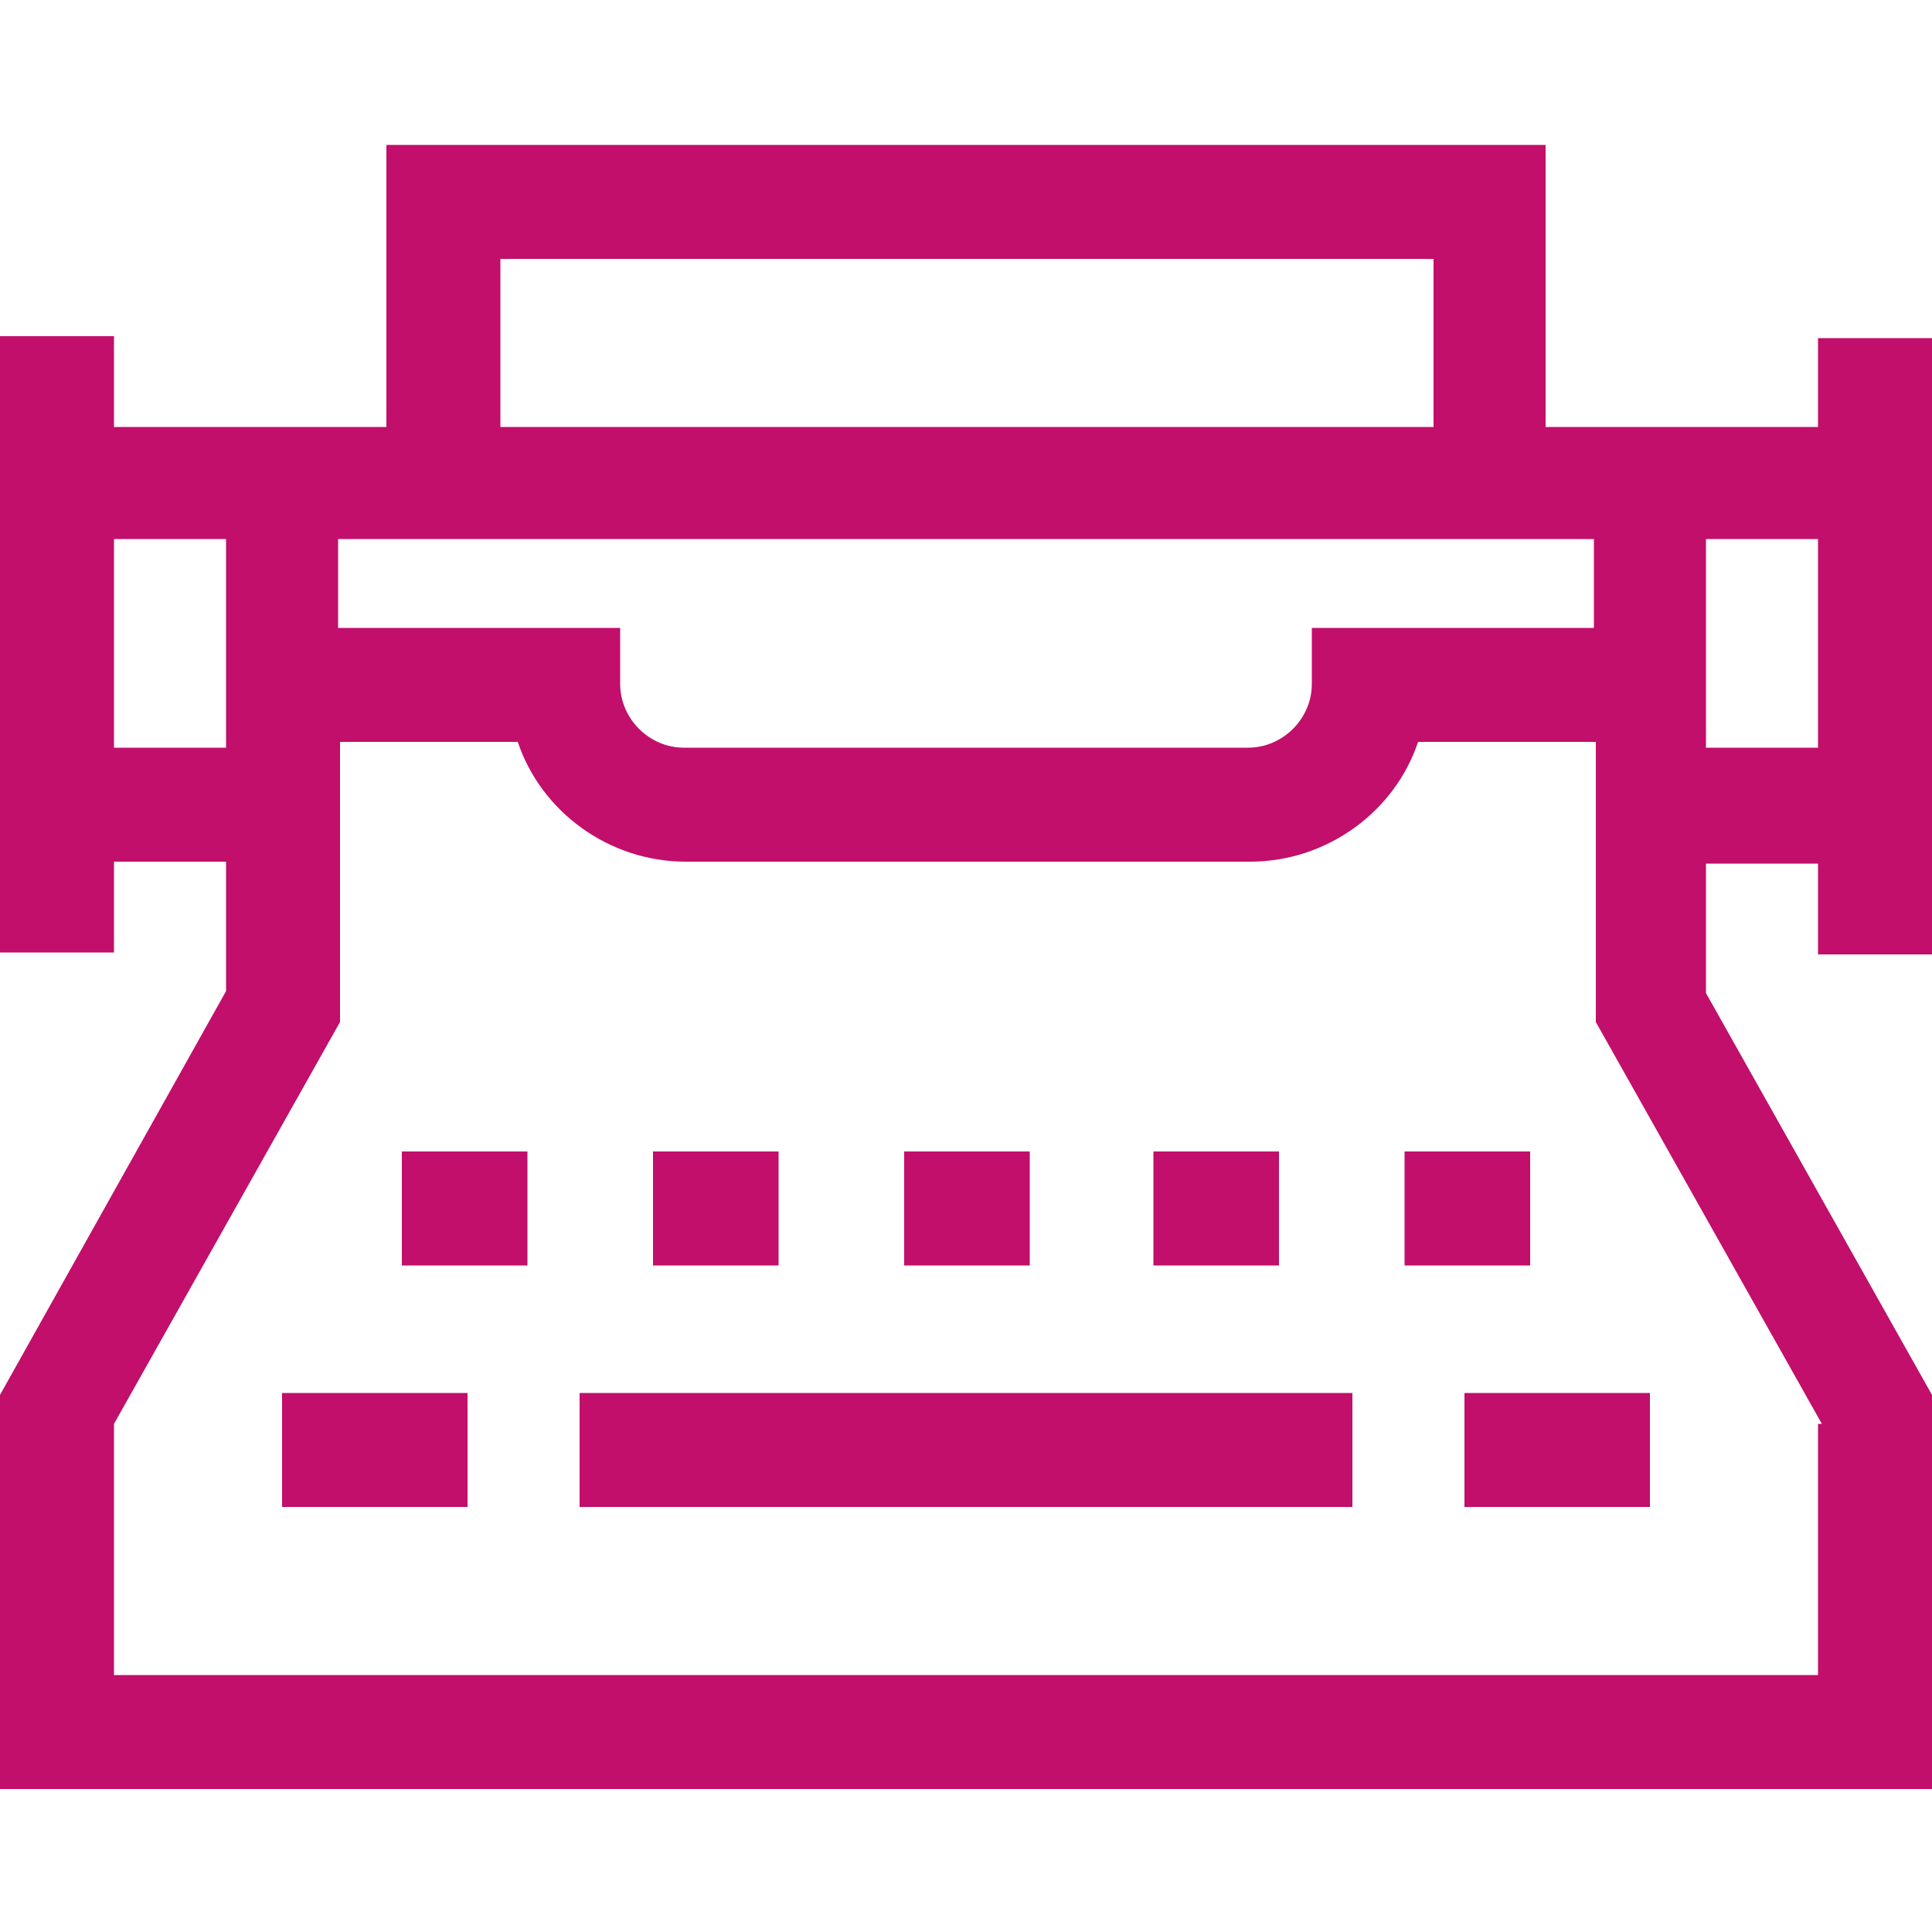
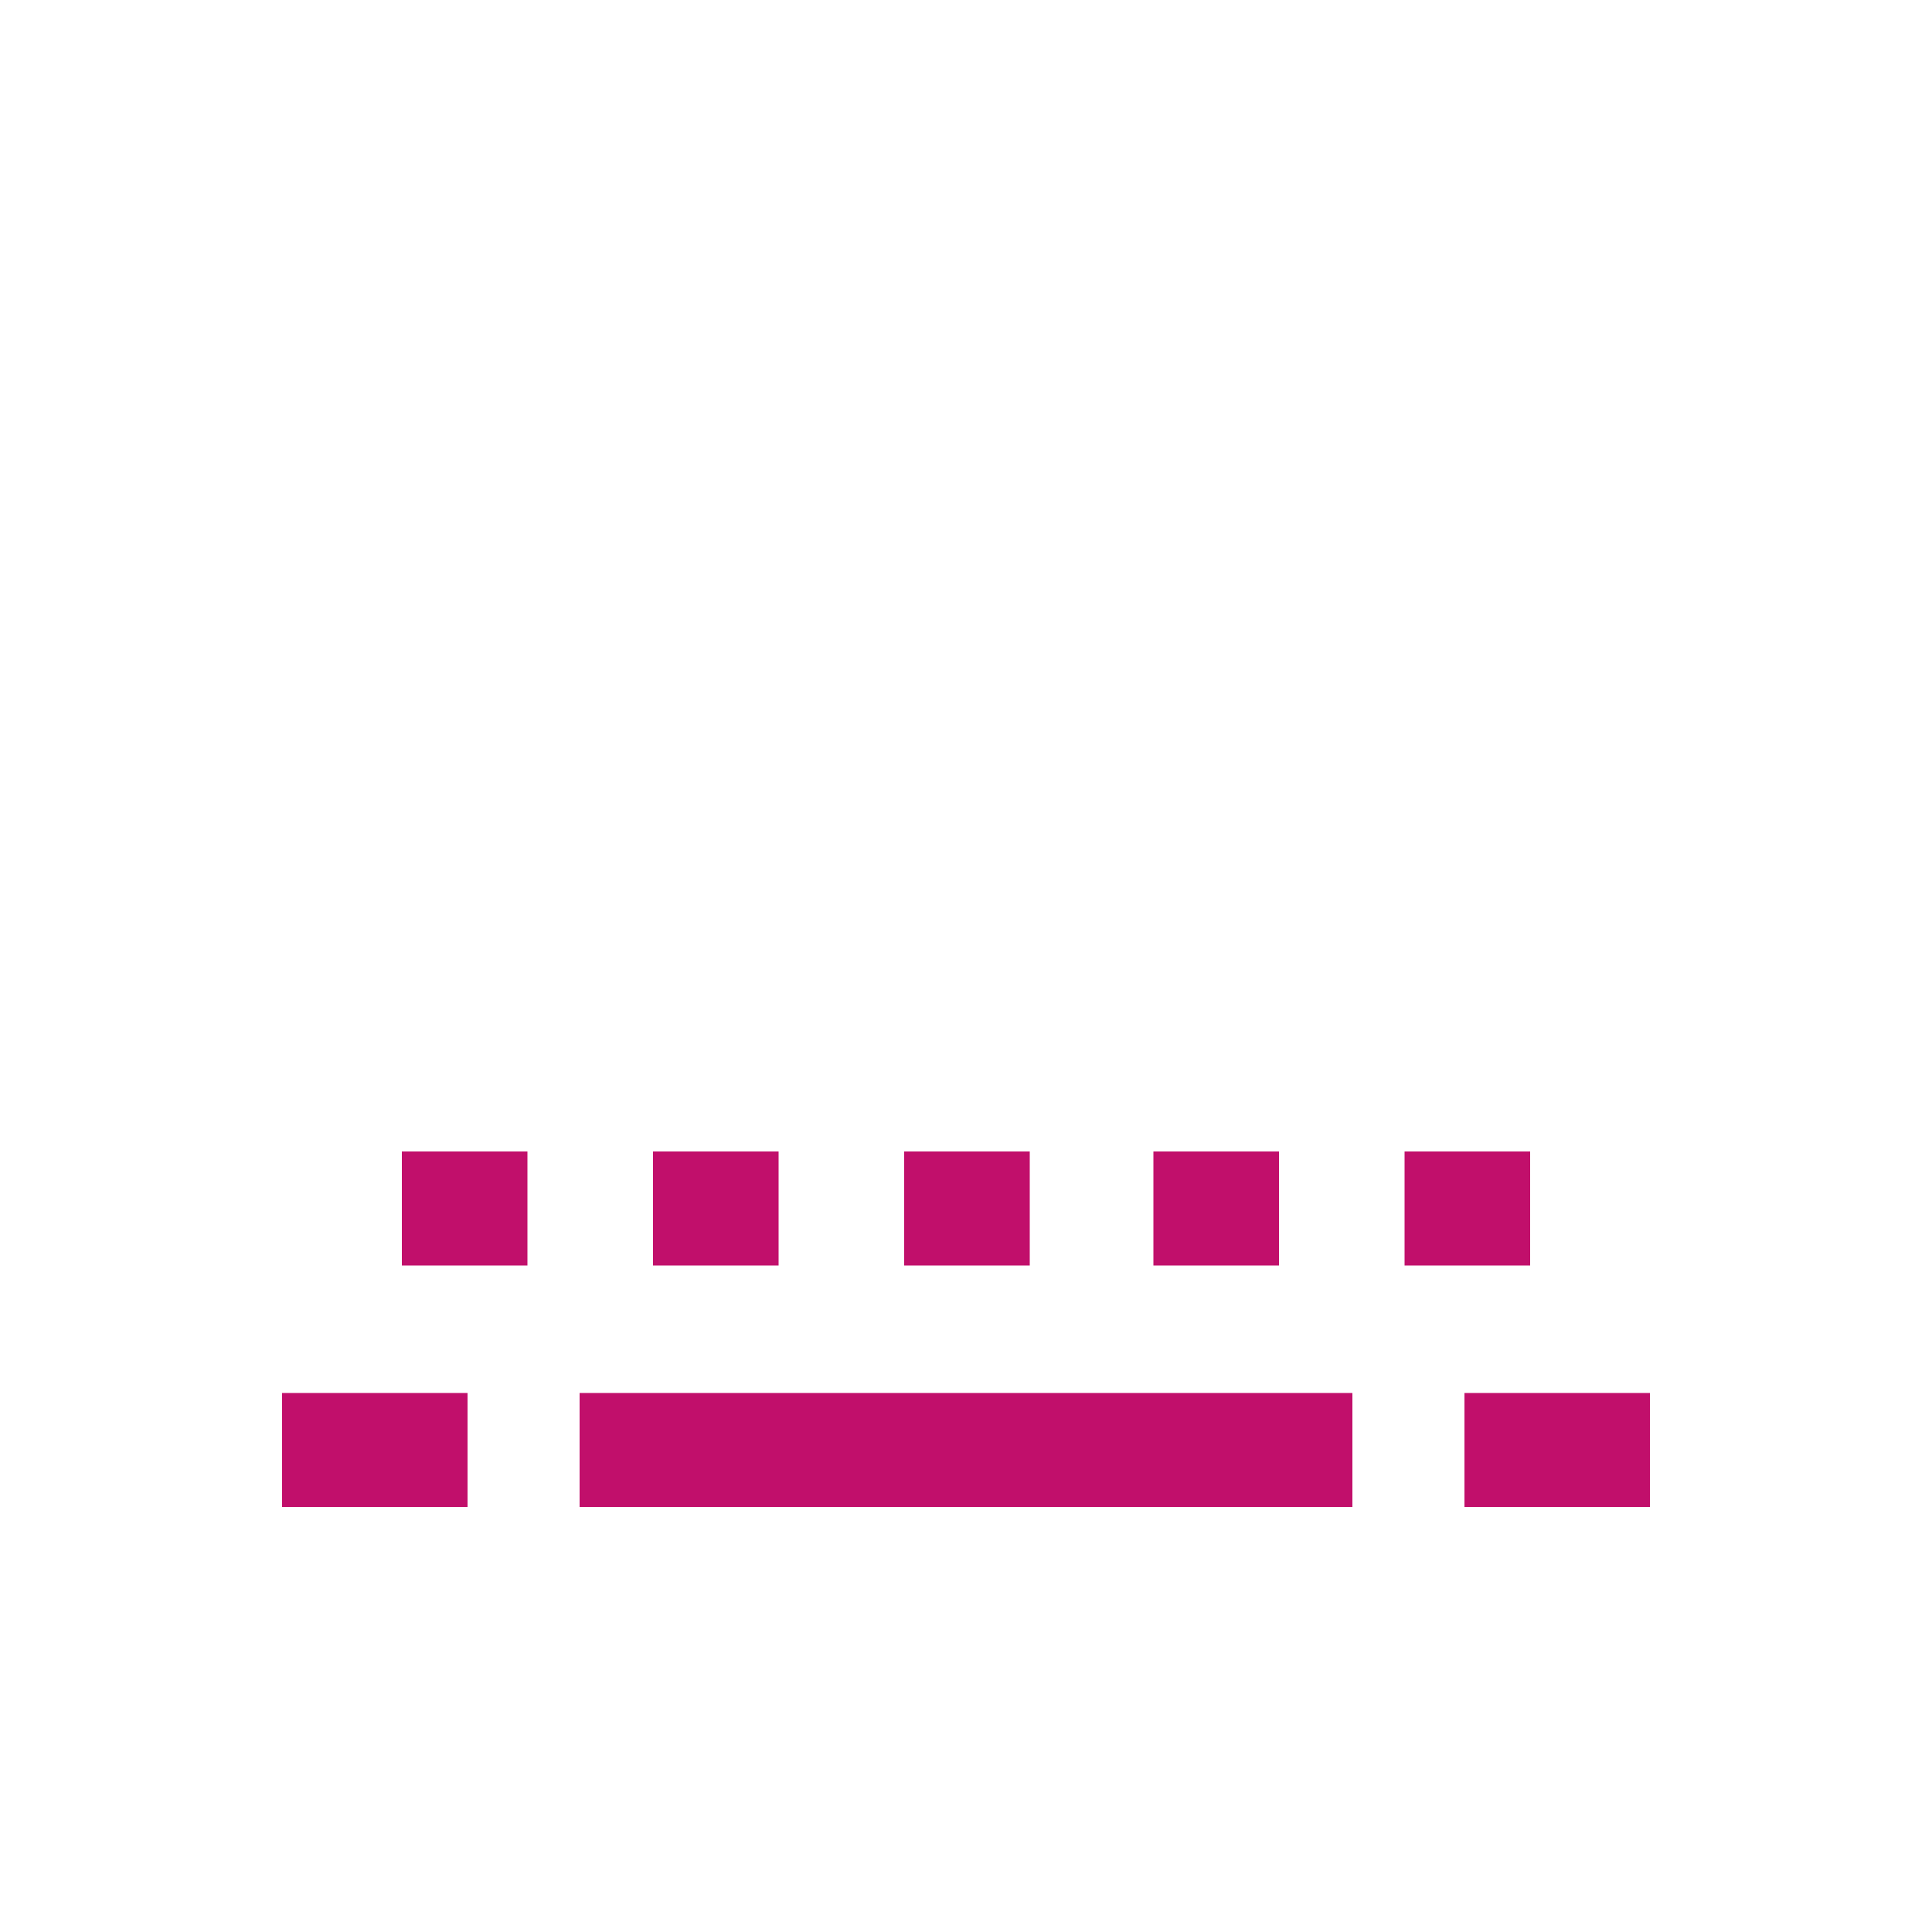
<svg xmlns="http://www.w3.org/2000/svg" id="Layer_1" version="1.1" viewBox="0 0 100 100">
  <defs>
    <style>
      .st0 {
        fill: #c10f6b;
      }
    </style>
  </defs>
-   <path class="st0" d="M94.1,17.4v4.7h-14.1V7.5H20v14.6H5.9v-4.7H0v31.9h5.9v-4.7h5.8v6.7L0,72.2v20.4h100v-20.4l-11.7-20.8v-6.7h5.8v4.7h5.9v-31.9s-5.9,0-5.9,0ZM94.1,73.7v13H5.9v-13l11.7-20.8v-14.5h9.2c1.2,3.6,4.7,6.2,8.7,6.2h29.2c4,0,7.5-2.6,8.7-6.2h9.2v14.5l11.7,20.8h0ZM5.9,27.9h5.8v10.8h-5.8s0-10.8,0-10.8ZM74.2,13.4v8.7H25.9v-8.7h48.3,0ZM82.5,27.9v4.6h-14.6v2.9c0,1.8-1.5,3.3-3.3,3.3h-29.2c-1.8,0-3.3-1.5-3.3-3.3v-2.9h-14.6v-4.6s65,0,65,0ZM88.3,32.5v-4.6h5.8v10.8h-5.8v-6.2Z" />
  <path class="st0" d="M14.6,72.1h9.6v5.9h-9.6v-5.9ZM75.8,72.1h9.6v5.9h-9.6v-5.9ZM30,72.1h40v5.9H30v-5.9ZM72.7,59.6h6.5v5.9h-6.5v-5.9ZM59.7,59.6h6.5v5.9h-6.5s0-5.9,0-5.9ZM46.8,59.6h6.5v5.9h-6.5v-5.9ZM33.8,59.6h6.5v5.9h-6.5v-5.9ZM20.8,59.6h6.5v5.9h-6.5v-5.9Z" />
</svg>